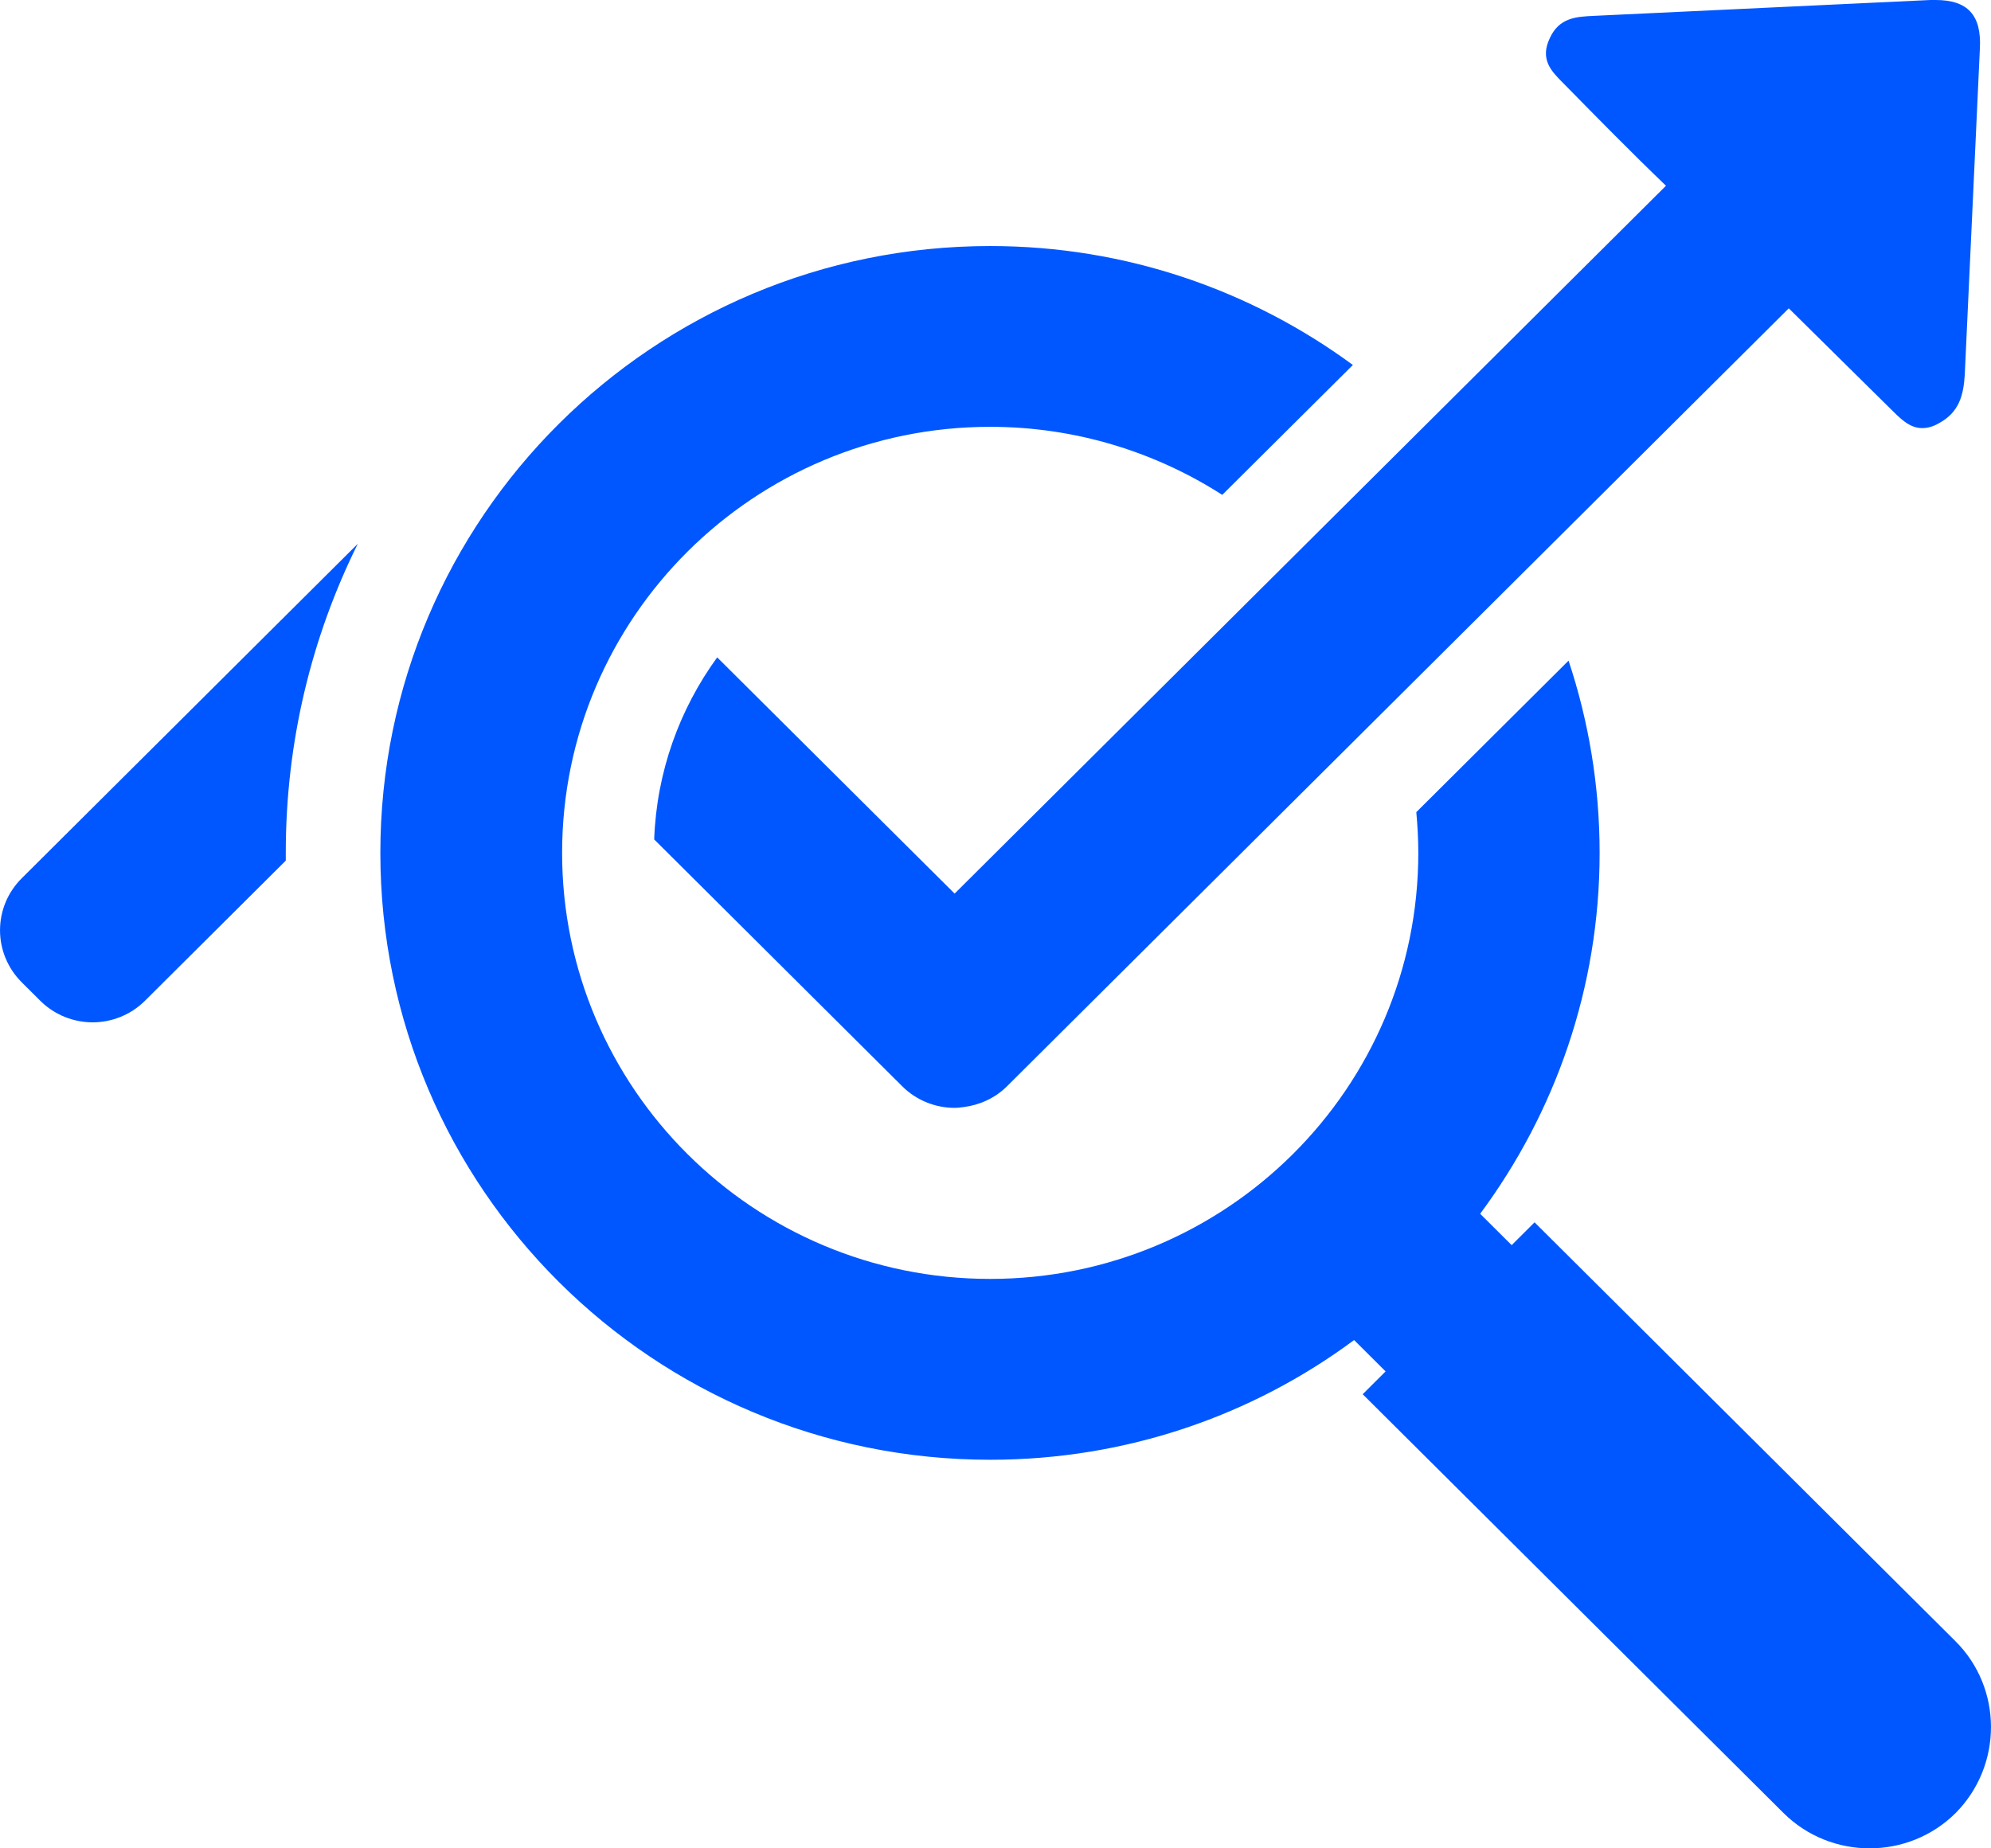
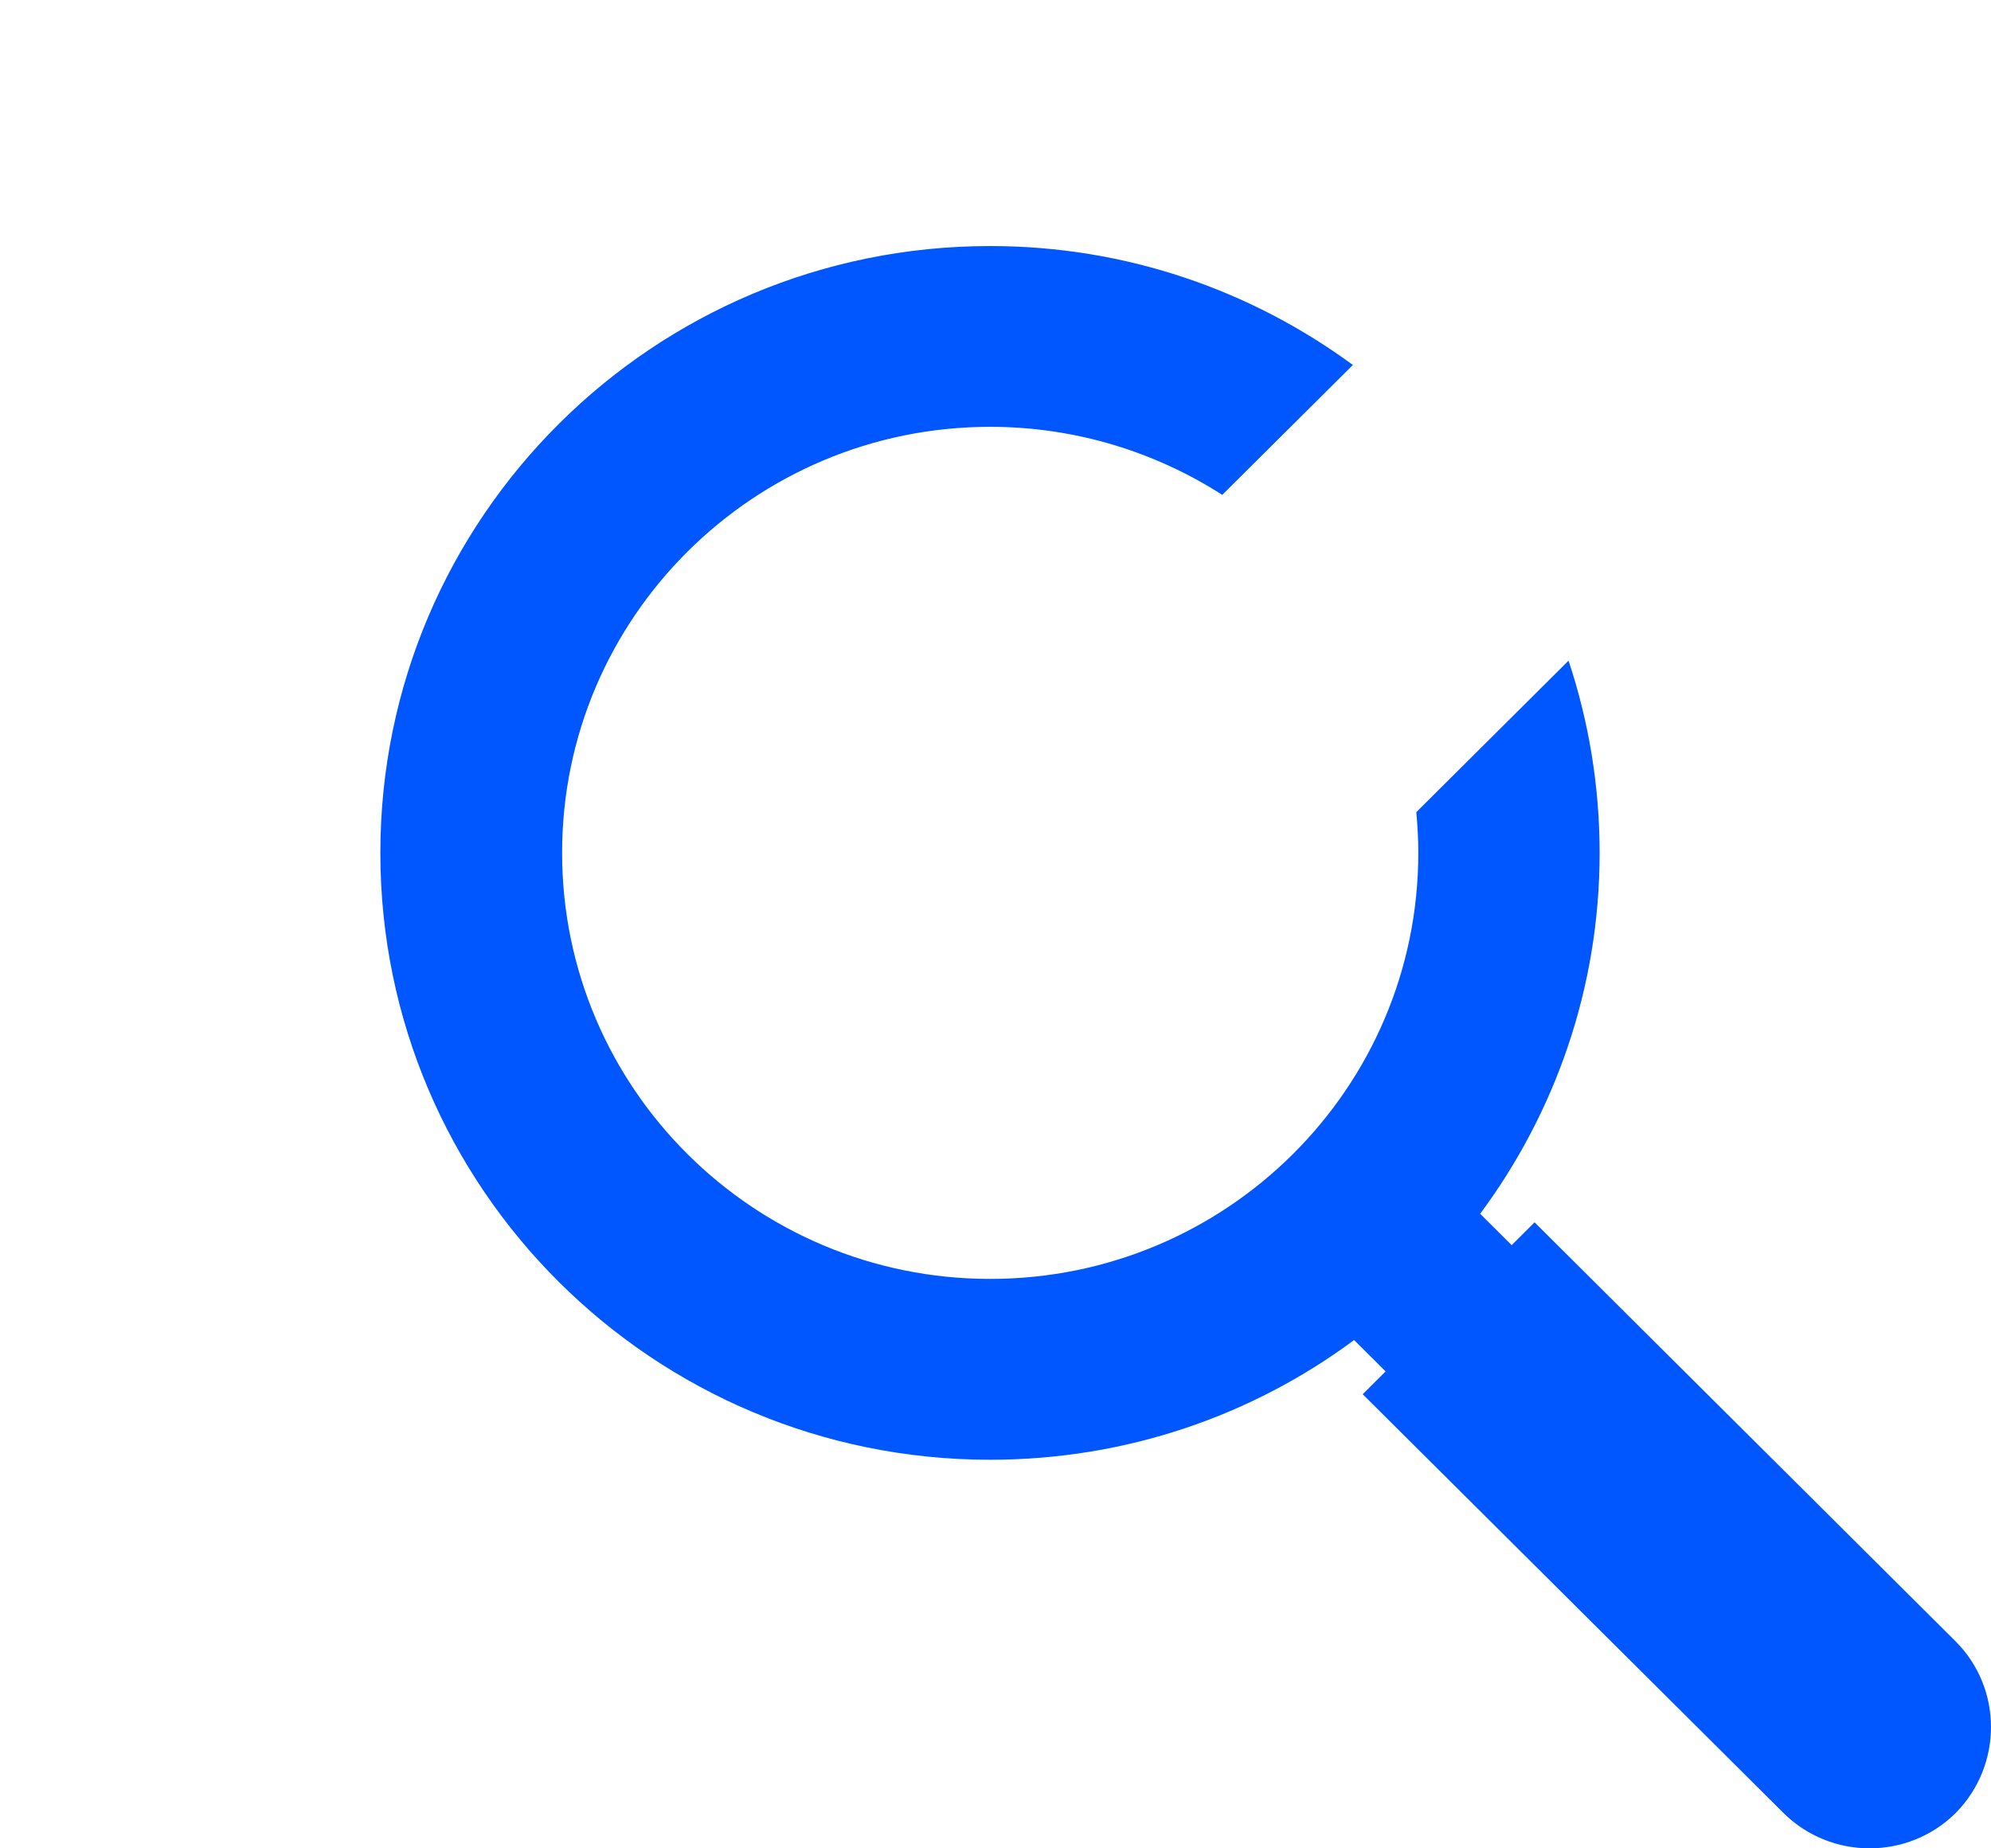
<svg xmlns="http://www.w3.org/2000/svg" width="28" height="26" viewBox="0 0 28 26" fill="none">
-   <path d="M23.429 2.613L13.425 12.57L10.086 9.247C9.557 9.975 9.234 10.857 9.2 11.808L12.688 15.28C12.889 15.481 13.16 15.584 13.425 15.584C13.471 15.584 13.511 15.578 13.557 15.572C13.776 15.544 13.995 15.447 14.162 15.28L25.156 4.337L26.583 5.747C26.716 5.878 26.848 6.022 27.032 6.022C27.101 6.022 27.182 6.004 27.268 5.953C27.556 5.798 27.614 5.552 27.631 5.271C27.7 3.741 27.775 2.206 27.844 0.676C27.867 0.212 27.671 0 27.222 0C27.199 0 27.176 0 27.147 0C25.57 0.074 23.993 0.149 22.416 0.223C22.168 0.235 21.927 0.246 21.794 0.539C21.656 0.831 21.811 0.997 21.978 1.163C22.456 1.65 22.934 2.137 23.429 2.613Z" fill="#0057FF" />
-   <path d="M0.307 12.353C-0.102 12.759 -0.102 13.412 0.307 13.819L0.566 14.077C0.767 14.278 1.038 14.381 1.302 14.381C1.567 14.381 1.838 14.278 2.039 14.077L4.019 12.106C4.019 12.066 4.019 12.032 4.019 11.992C4.019 10.433 4.382 8.961 5.032 7.649L0.307 12.353Z" fill="#0057FF" />
  <path d="M27.498 23.084L21.581 17.194L21.259 17.515L20.816 17.074C21.869 15.653 22.496 13.899 22.496 11.997C22.496 11.052 22.341 10.141 22.059 9.293L19.918 11.424C19.935 11.614 19.946 11.803 19.946 11.997C19.946 15.309 17.247 17.99 13.925 17.99C10.598 17.99 7.905 15.303 7.905 11.997C7.905 8.686 10.604 6.004 13.925 6.004C15.129 6.004 16.251 6.36 17.189 6.961L19.026 5.134C17.598 4.085 15.837 3.461 13.925 3.461C9.188 3.461 5.349 7.282 5.349 11.997C5.349 16.713 9.188 20.534 13.925 20.534C15.842 20.534 17.615 19.91 19.043 18.85L19.486 19.291L19.164 19.612L25.081 25.502C25.749 26.166 26.837 26.166 27.504 25.502C28.166 24.831 28.166 23.748 27.498 23.084Z" fill="#0057FF" />
</svg>